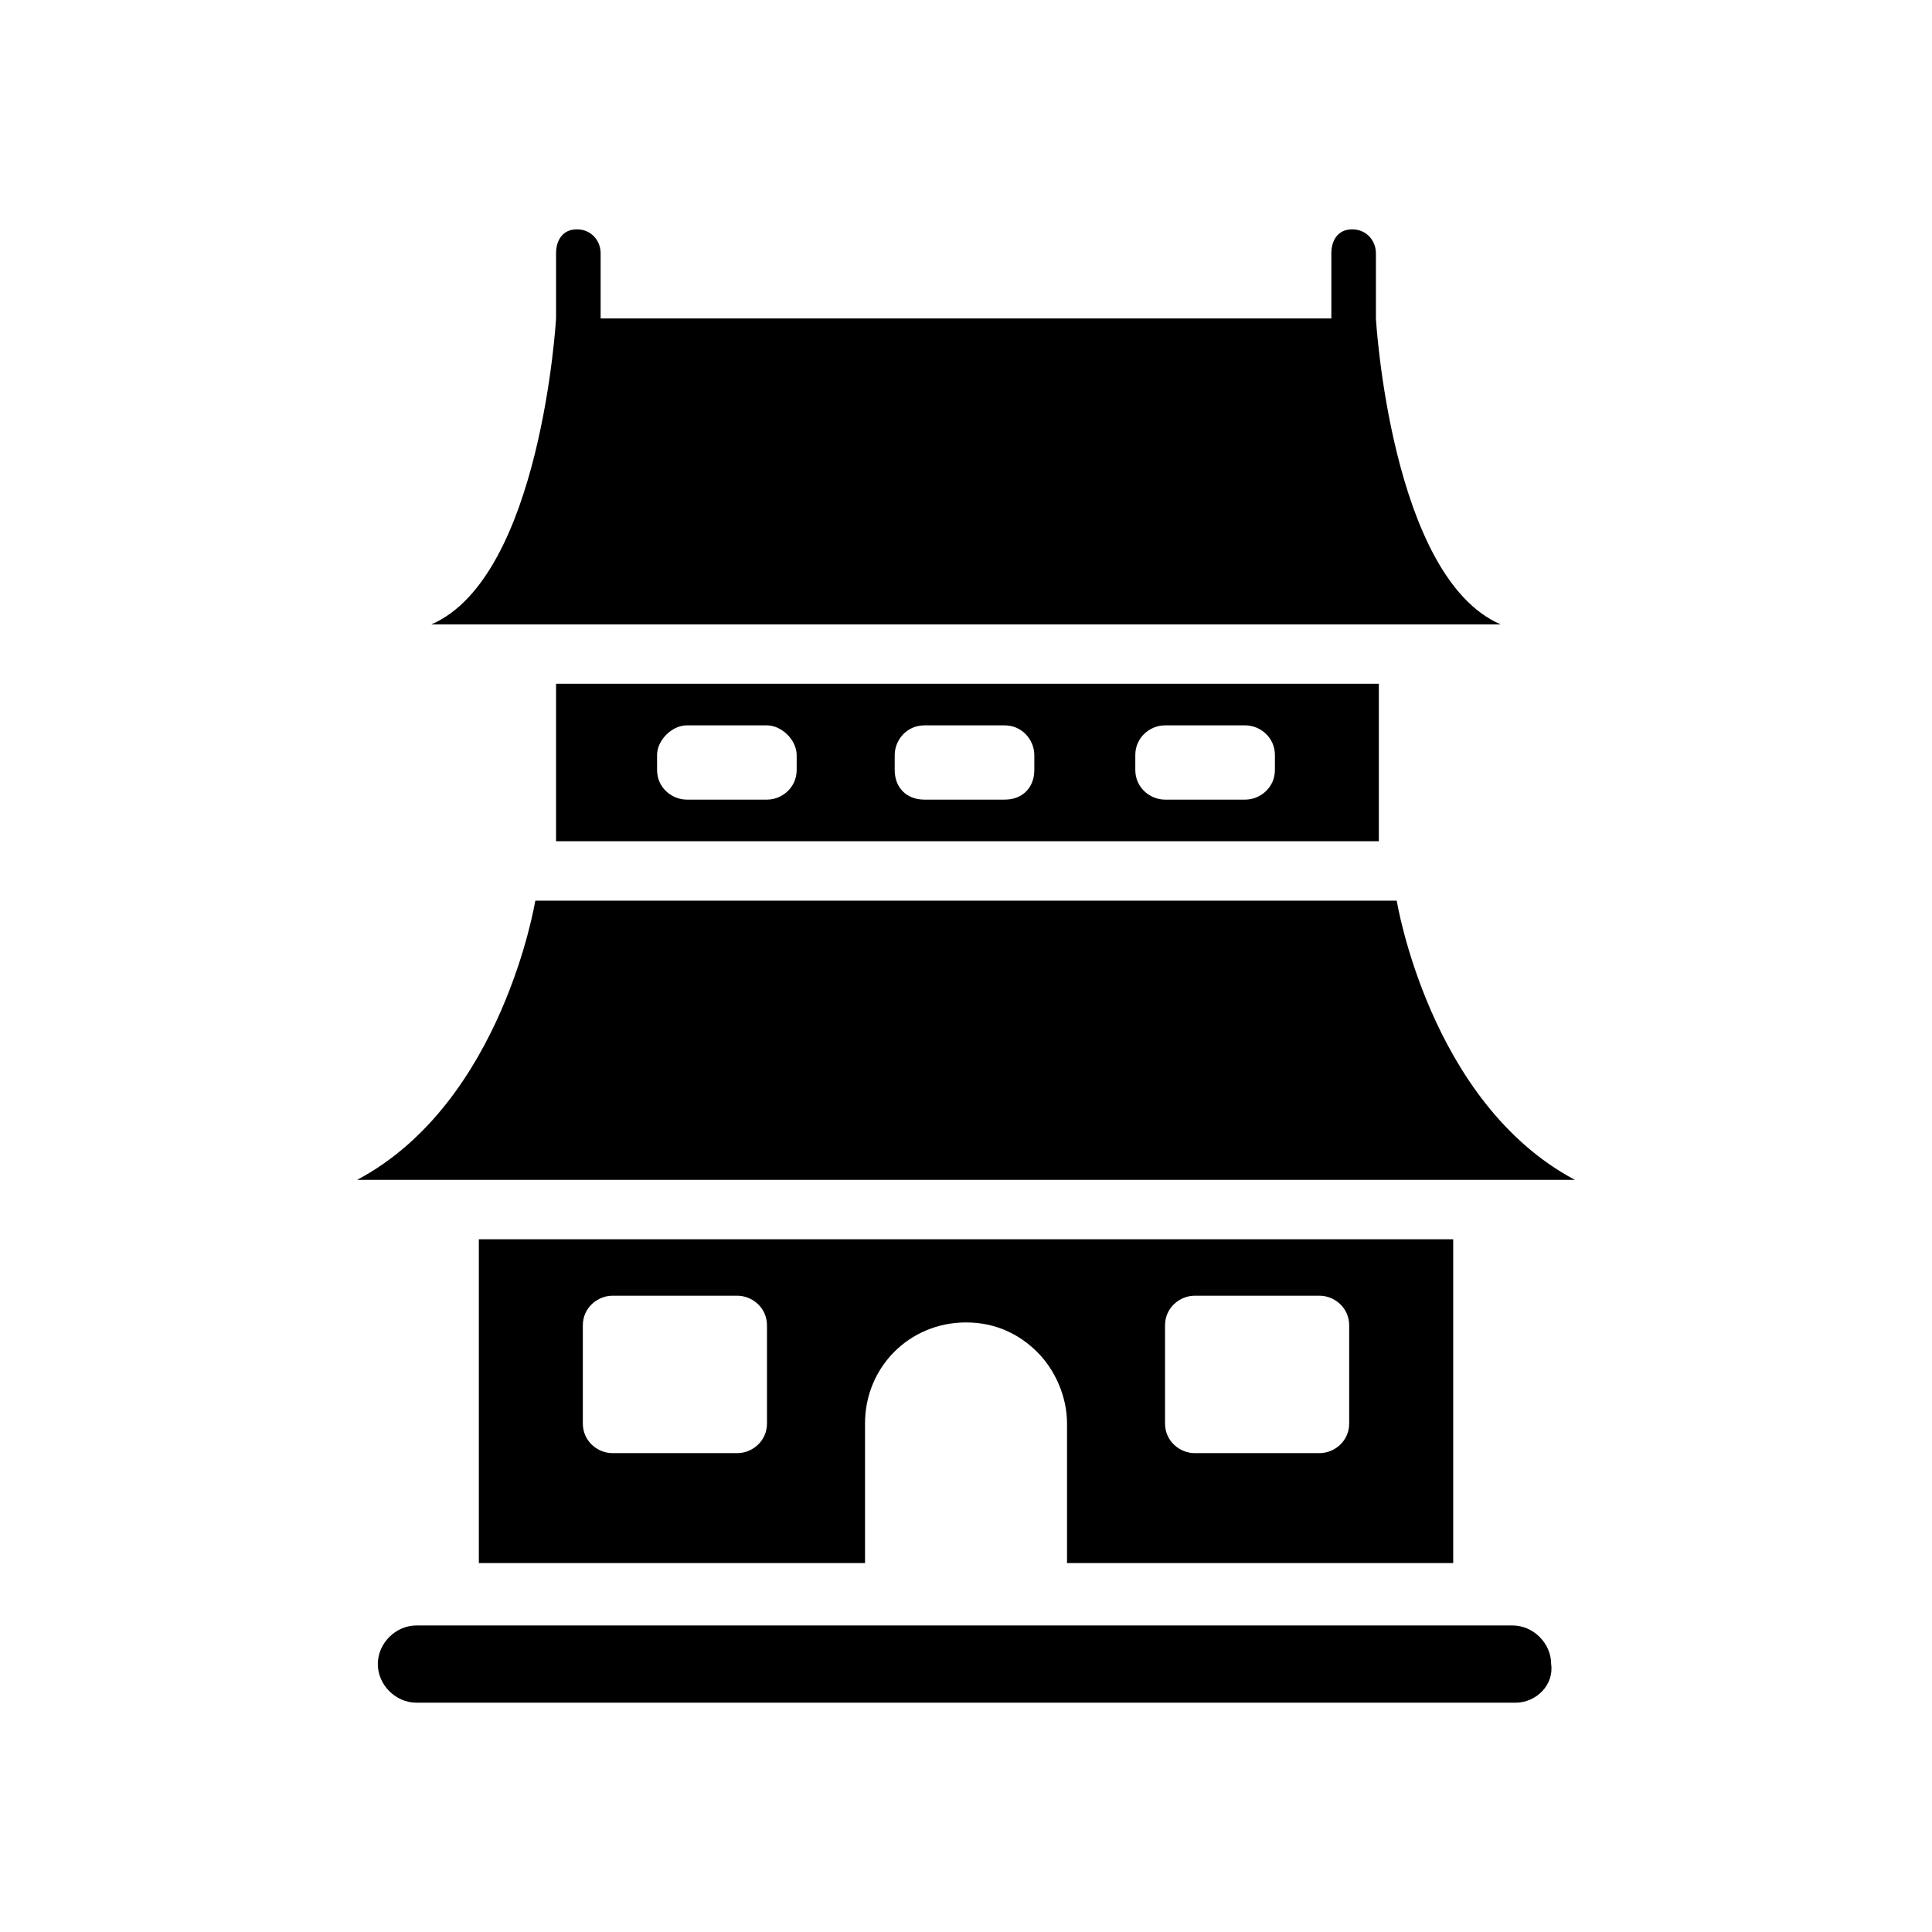
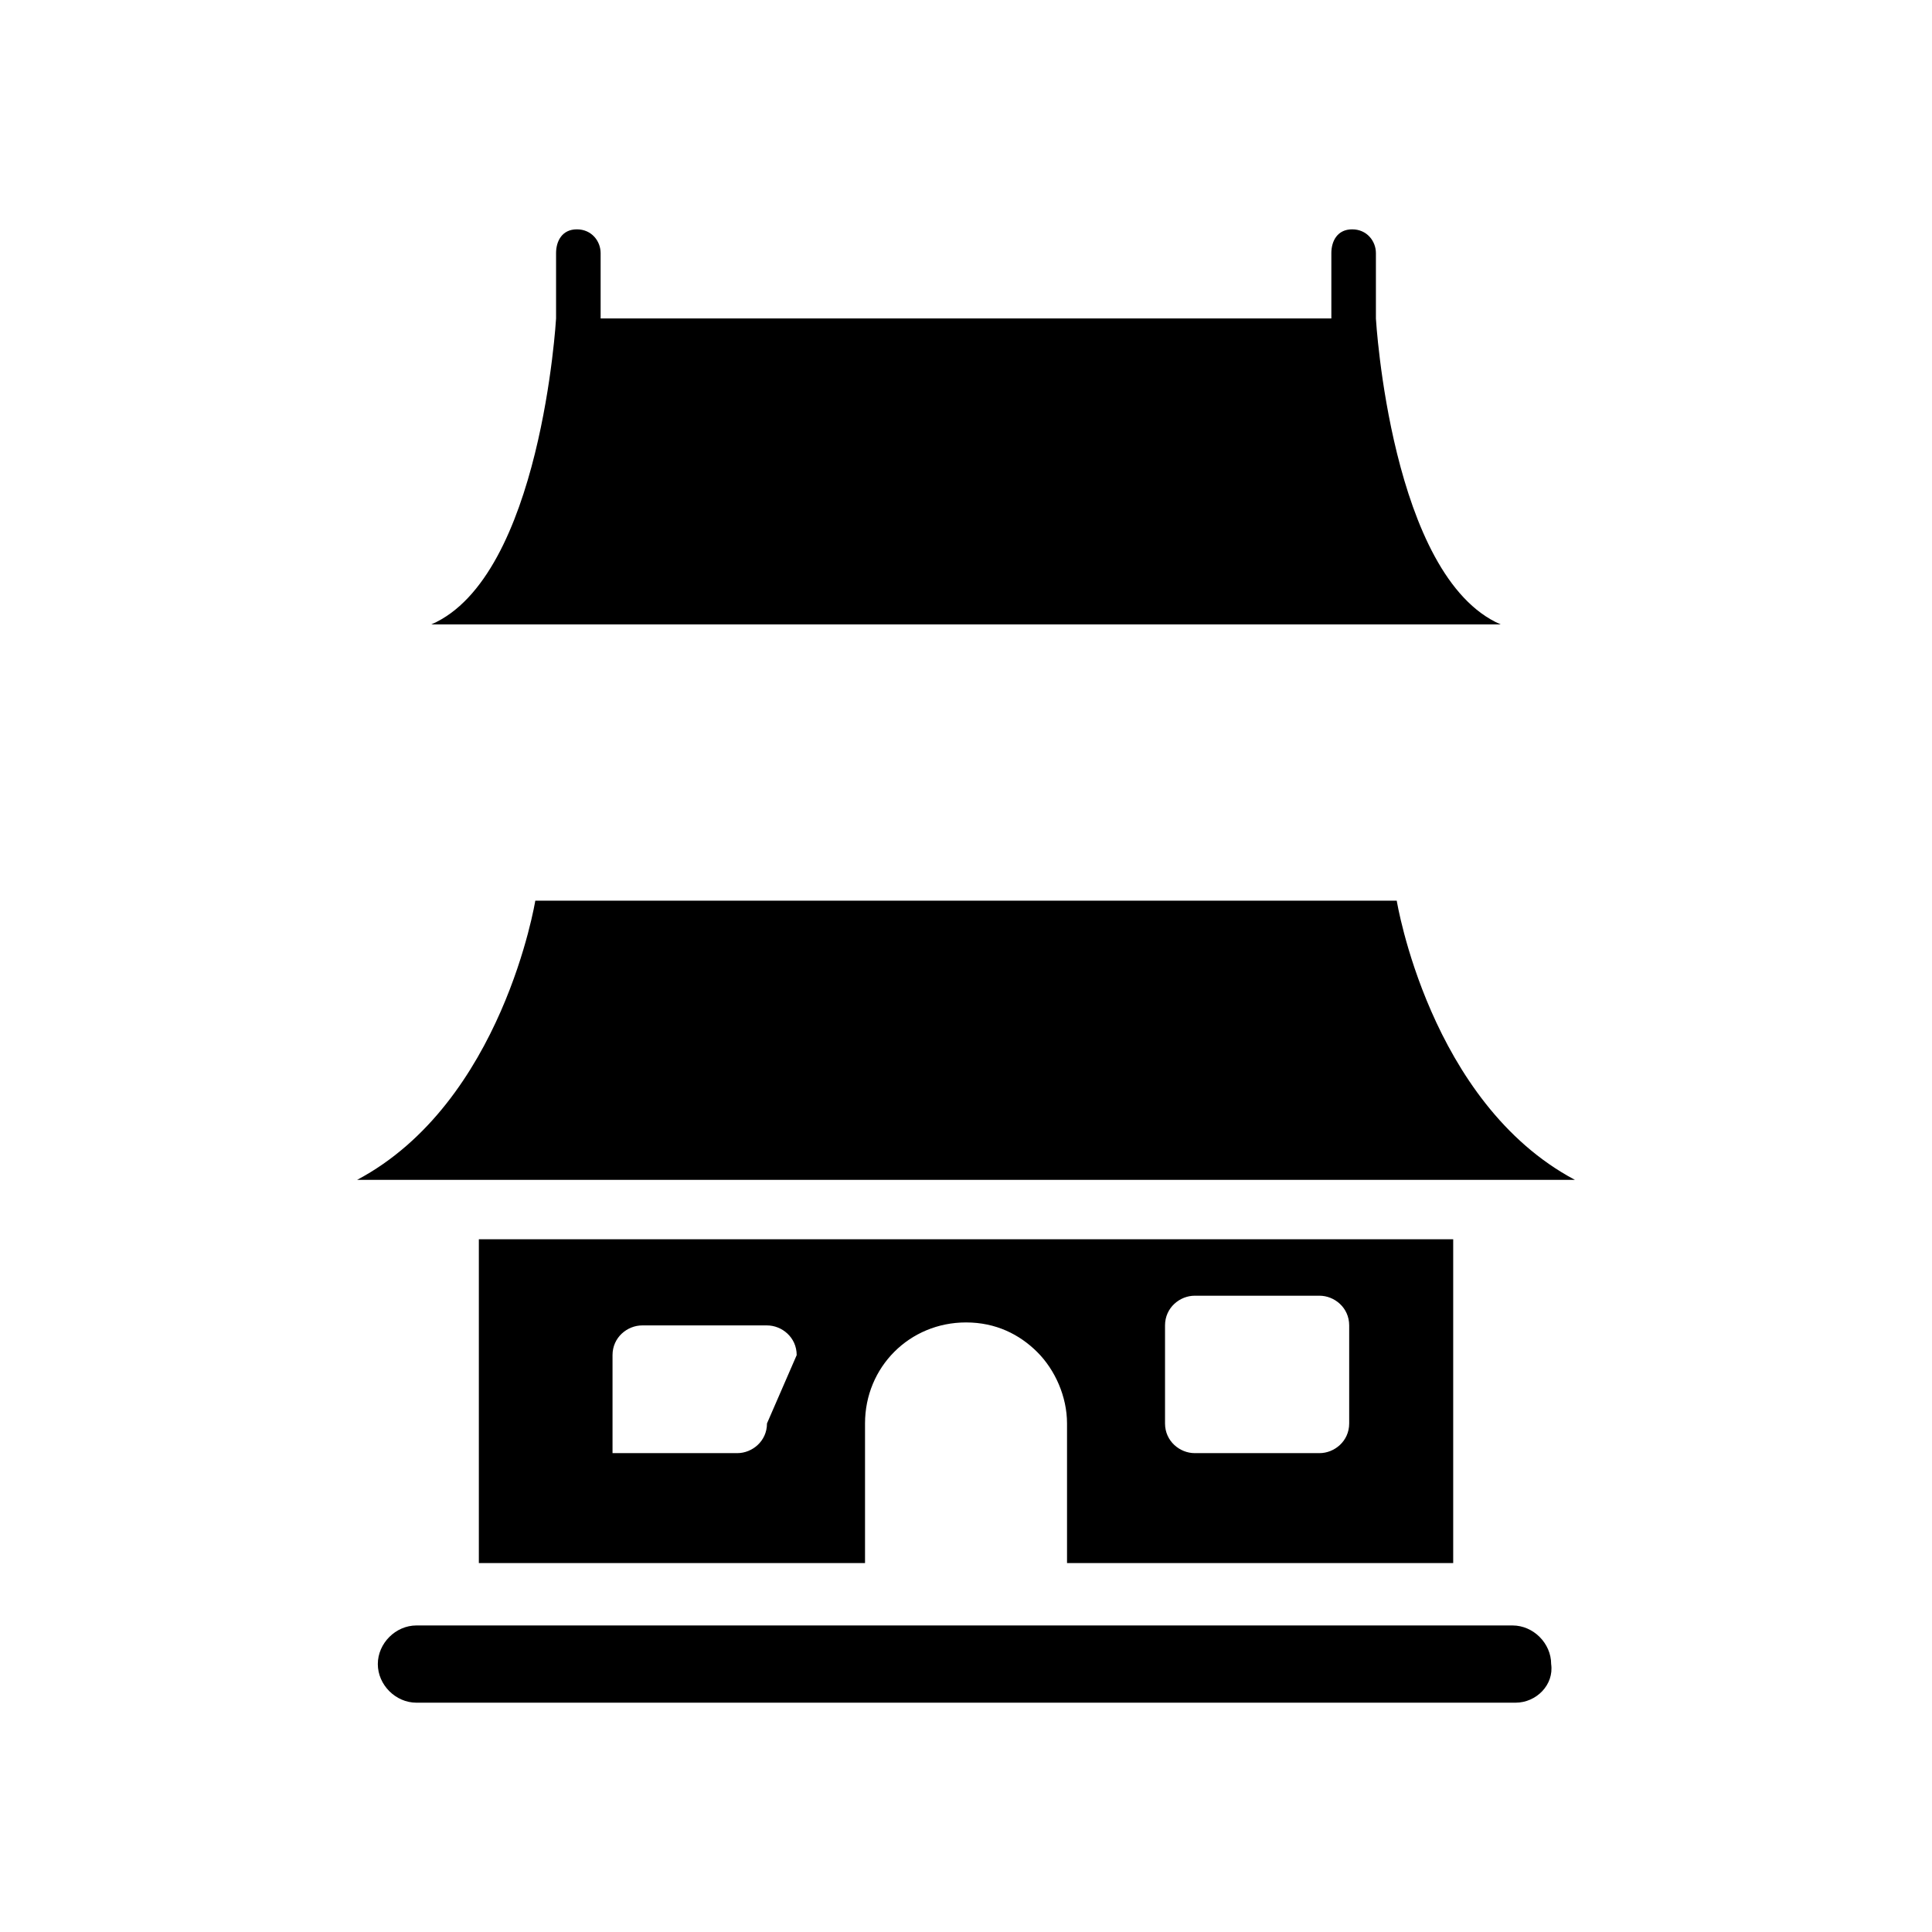
<svg xmlns="http://www.w3.org/2000/svg" fill="#000000" width="800px" height="800px" version="1.1" viewBox="144 144 512 512">
  <g>
    <path d="m545.63 595.23h-291.27c-5.512 0-10.234-4.723-10.234-10.234 0-5.512 4.723-10.234 10.234-10.234h290.48c5.512 0 10.234 4.723 10.234 10.234 0.785 5.508-3.938 10.234-9.445 10.234z" />
-     <path d="m270.9 472.42v85.805h102.34v-37c0-14.957 11.809-26.766 26.766-26.766 7.871 0 14.168 3.148 18.895 7.871 4.723 4.723 7.871 11.809 7.871 18.895v37h102.34v-85.805zm76.359 48.805c0 4.723-3.938 7.871-7.871 7.871h-33.062c-3.938 0-7.871-3.148-7.871-7.871v-25.977c0-4.723 3.938-7.871 7.871-7.871h33.062c3.938 0 7.871 3.148 7.871 7.871zm154.29 0c0 4.723-3.938 7.871-7.871 7.871h-33.062c-3.938 0-7.871-3.148-7.871-7.871v-25.977c0-4.723 3.938-7.871 7.871-7.871h33.062c3.938 0 7.871 3.148 7.871 7.871z" />
+     <path d="m270.9 472.42v85.805h102.34v-37c0-14.957 11.809-26.766 26.766-26.766 7.871 0 14.168 3.148 18.895 7.871 4.723 4.723 7.871 11.809 7.871 18.895v37h102.34v-85.805zm76.359 48.805c0 4.723-3.938 7.871-7.871 7.871h-33.062v-25.977c0-4.723 3.938-7.871 7.871-7.871h33.062c3.938 0 7.871 3.148 7.871 7.871zm154.29 0c0 4.723-3.938 7.871-7.871 7.871h-33.062c-3.938 0-7.871-3.148-7.871-7.871v-25.977c0-4.723 3.938-7.871 7.871-7.871h33.062c3.938 0 7.871 3.148 7.871 7.871z" />
    <path d="m561.38 456.68h-322.75c38.574-20.469 47.23-73.996 47.23-73.996h228.29c0.004 0 8.66 53.531 47.234 73.996z" />
-     <path d="m291.36 325.21v41.723h218.05v-41.723zm63.766 22.828c0 4.723-3.938 7.871-7.871 7.871h-21.254c-3.938 0-7.871-3.148-7.871-7.871v-3.938c0-3.938 3.938-7.871 7.871-7.871h21.254c3.938 0 7.871 3.938 7.871 7.871zm62.977 0c0 4.723-3.148 7.871-7.871 7.871h-21.254c-4.723 0-7.871-3.148-7.871-7.871v-3.938c0-3.938 3.148-7.871 7.871-7.871h21.254c4.723 0 7.871 3.938 7.871 7.871zm63.762 0c0 4.723-3.938 7.871-7.871 7.871h-21.254c-3.938 0-7.871-3.148-7.871-7.871v-3.938c0-4.723 3.938-7.871 7.871-7.871h21.254c3.938 0 7.871 3.148 7.871 7.871z" />
    <path d="m508.63 228.39v-17.316c0-3.148-2.363-6.297-6.297-6.297-3.938 0-5.512 3.148-5.512 6.297v17.32l-193.65-0.004v-17.316c0-3.148-2.363-6.297-6.297-6.297-3.938 0-5.512 3.148-5.512 6.297v17.32s-3.938 68.488-33.062 81.082h283.39c-29.125-12.598-33.062-81.086-33.062-81.086z" />
  </g>
</svg>